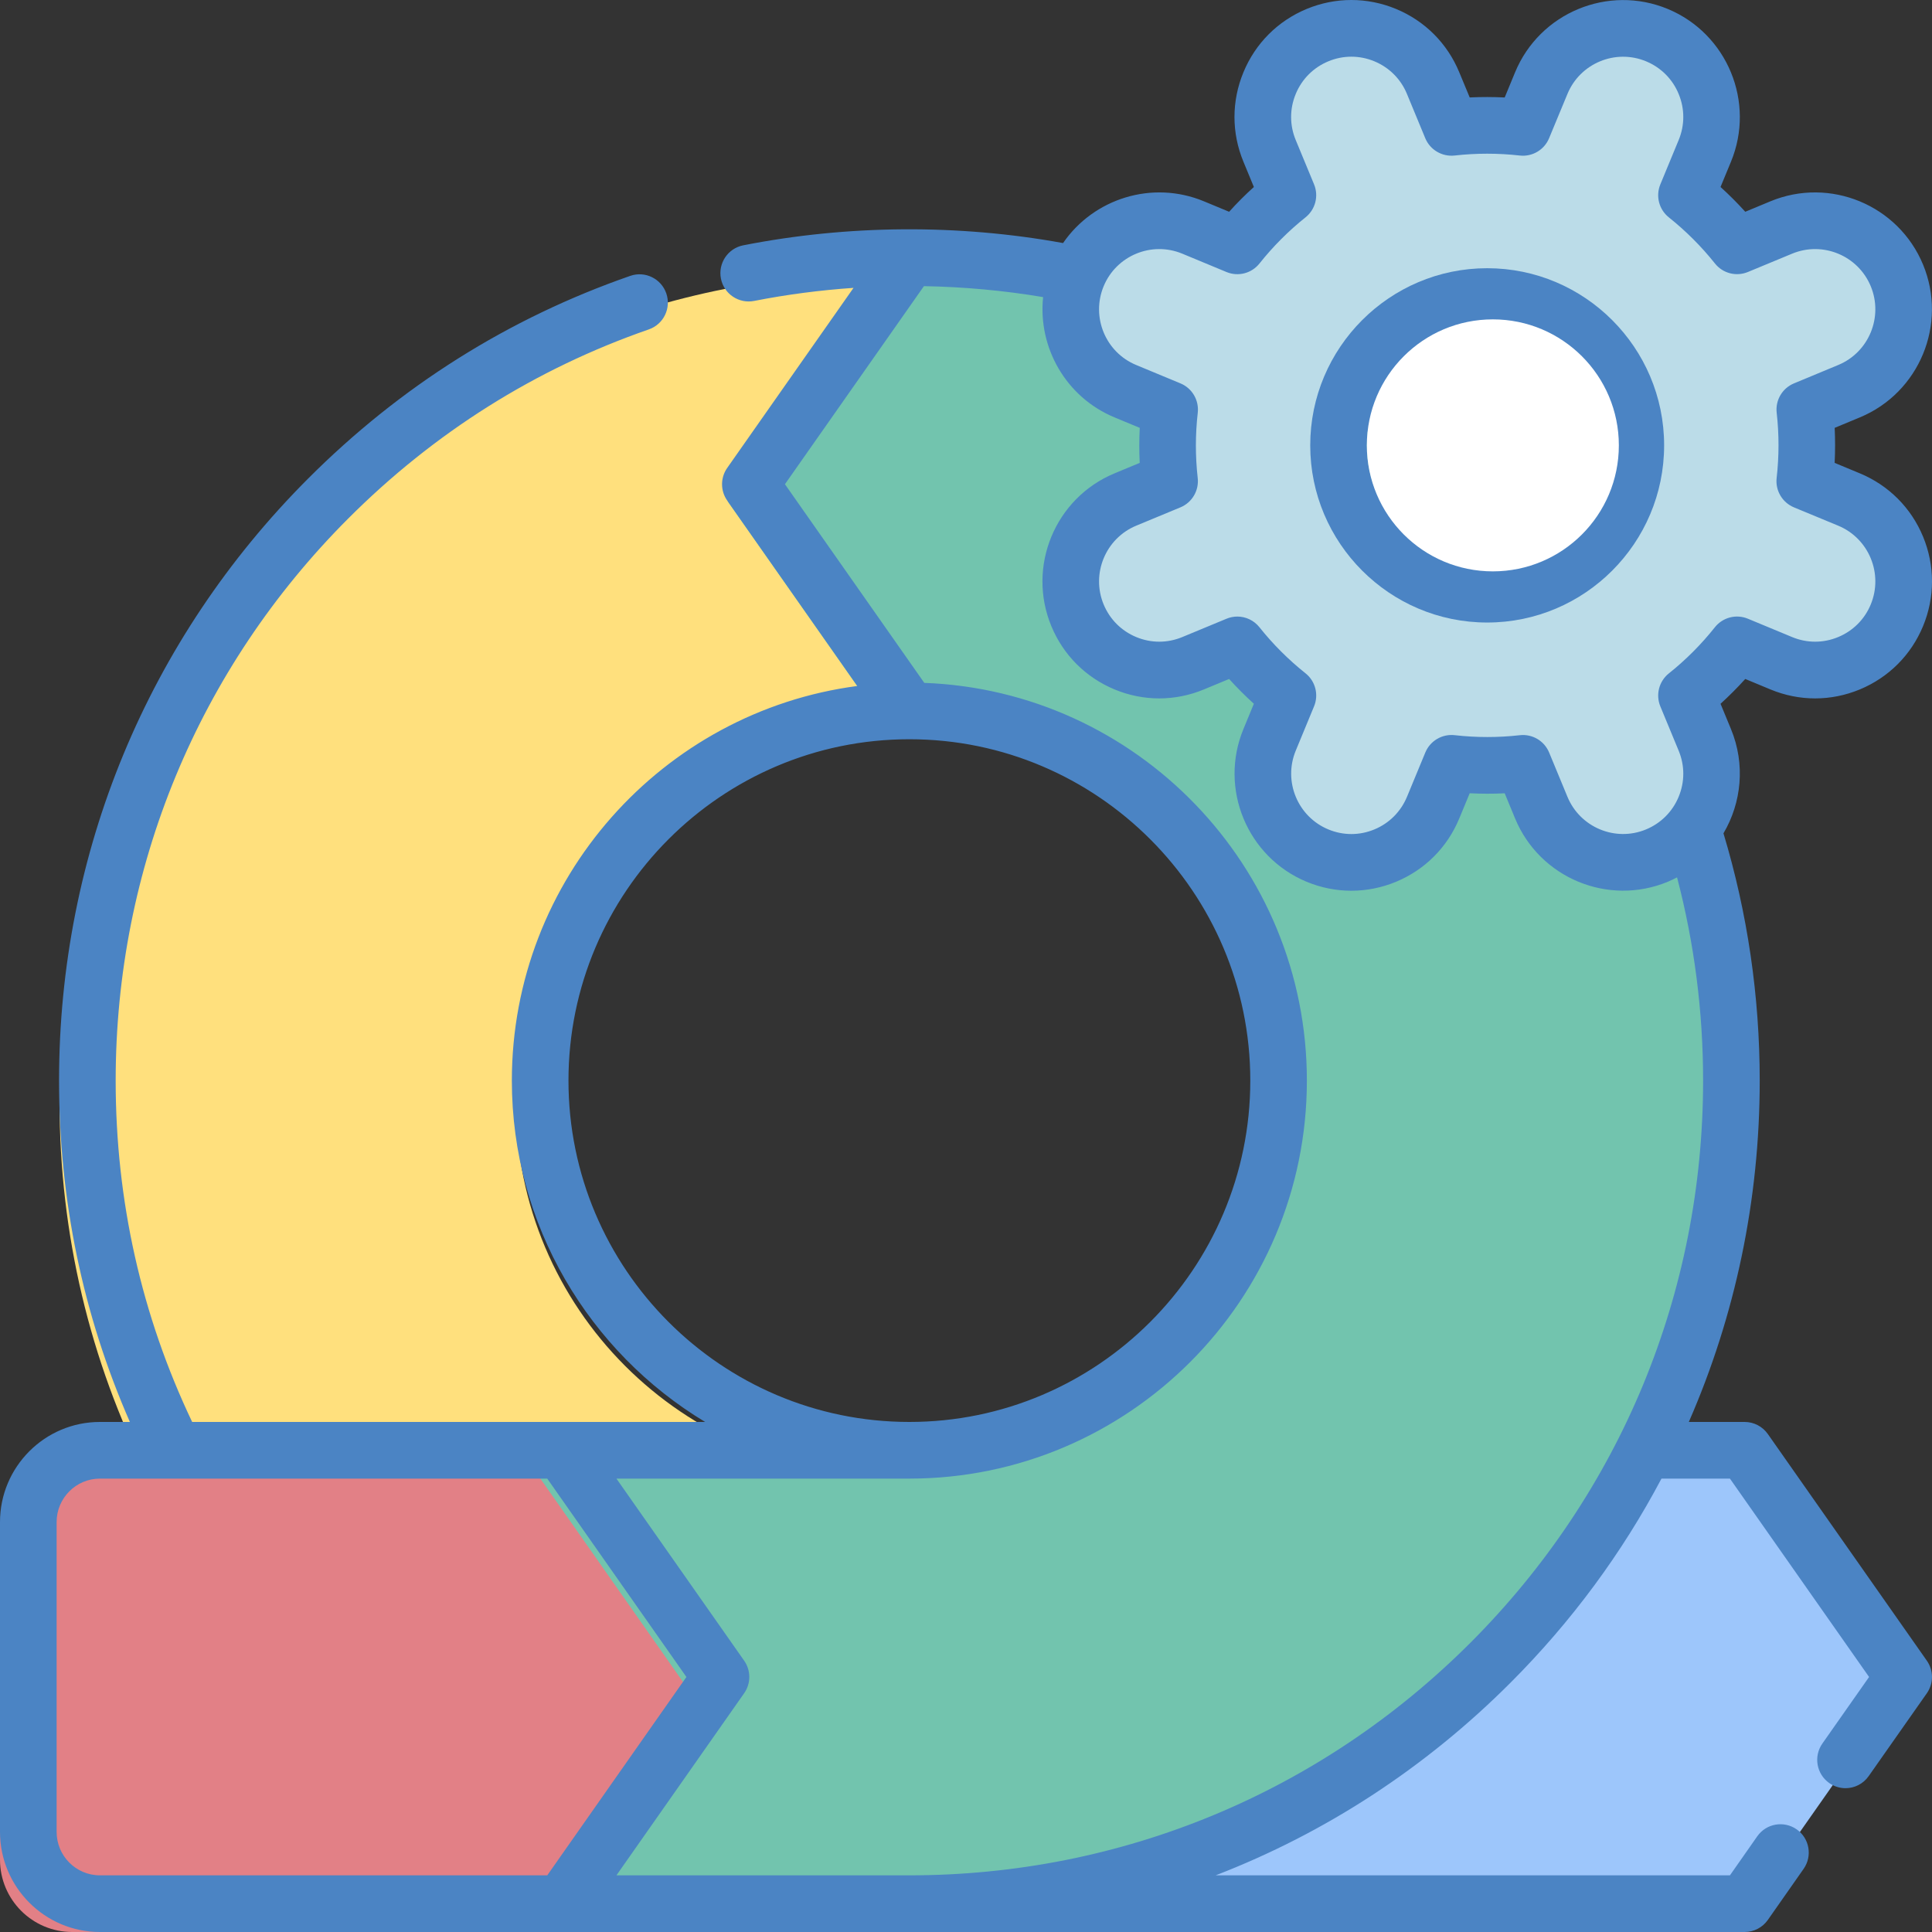
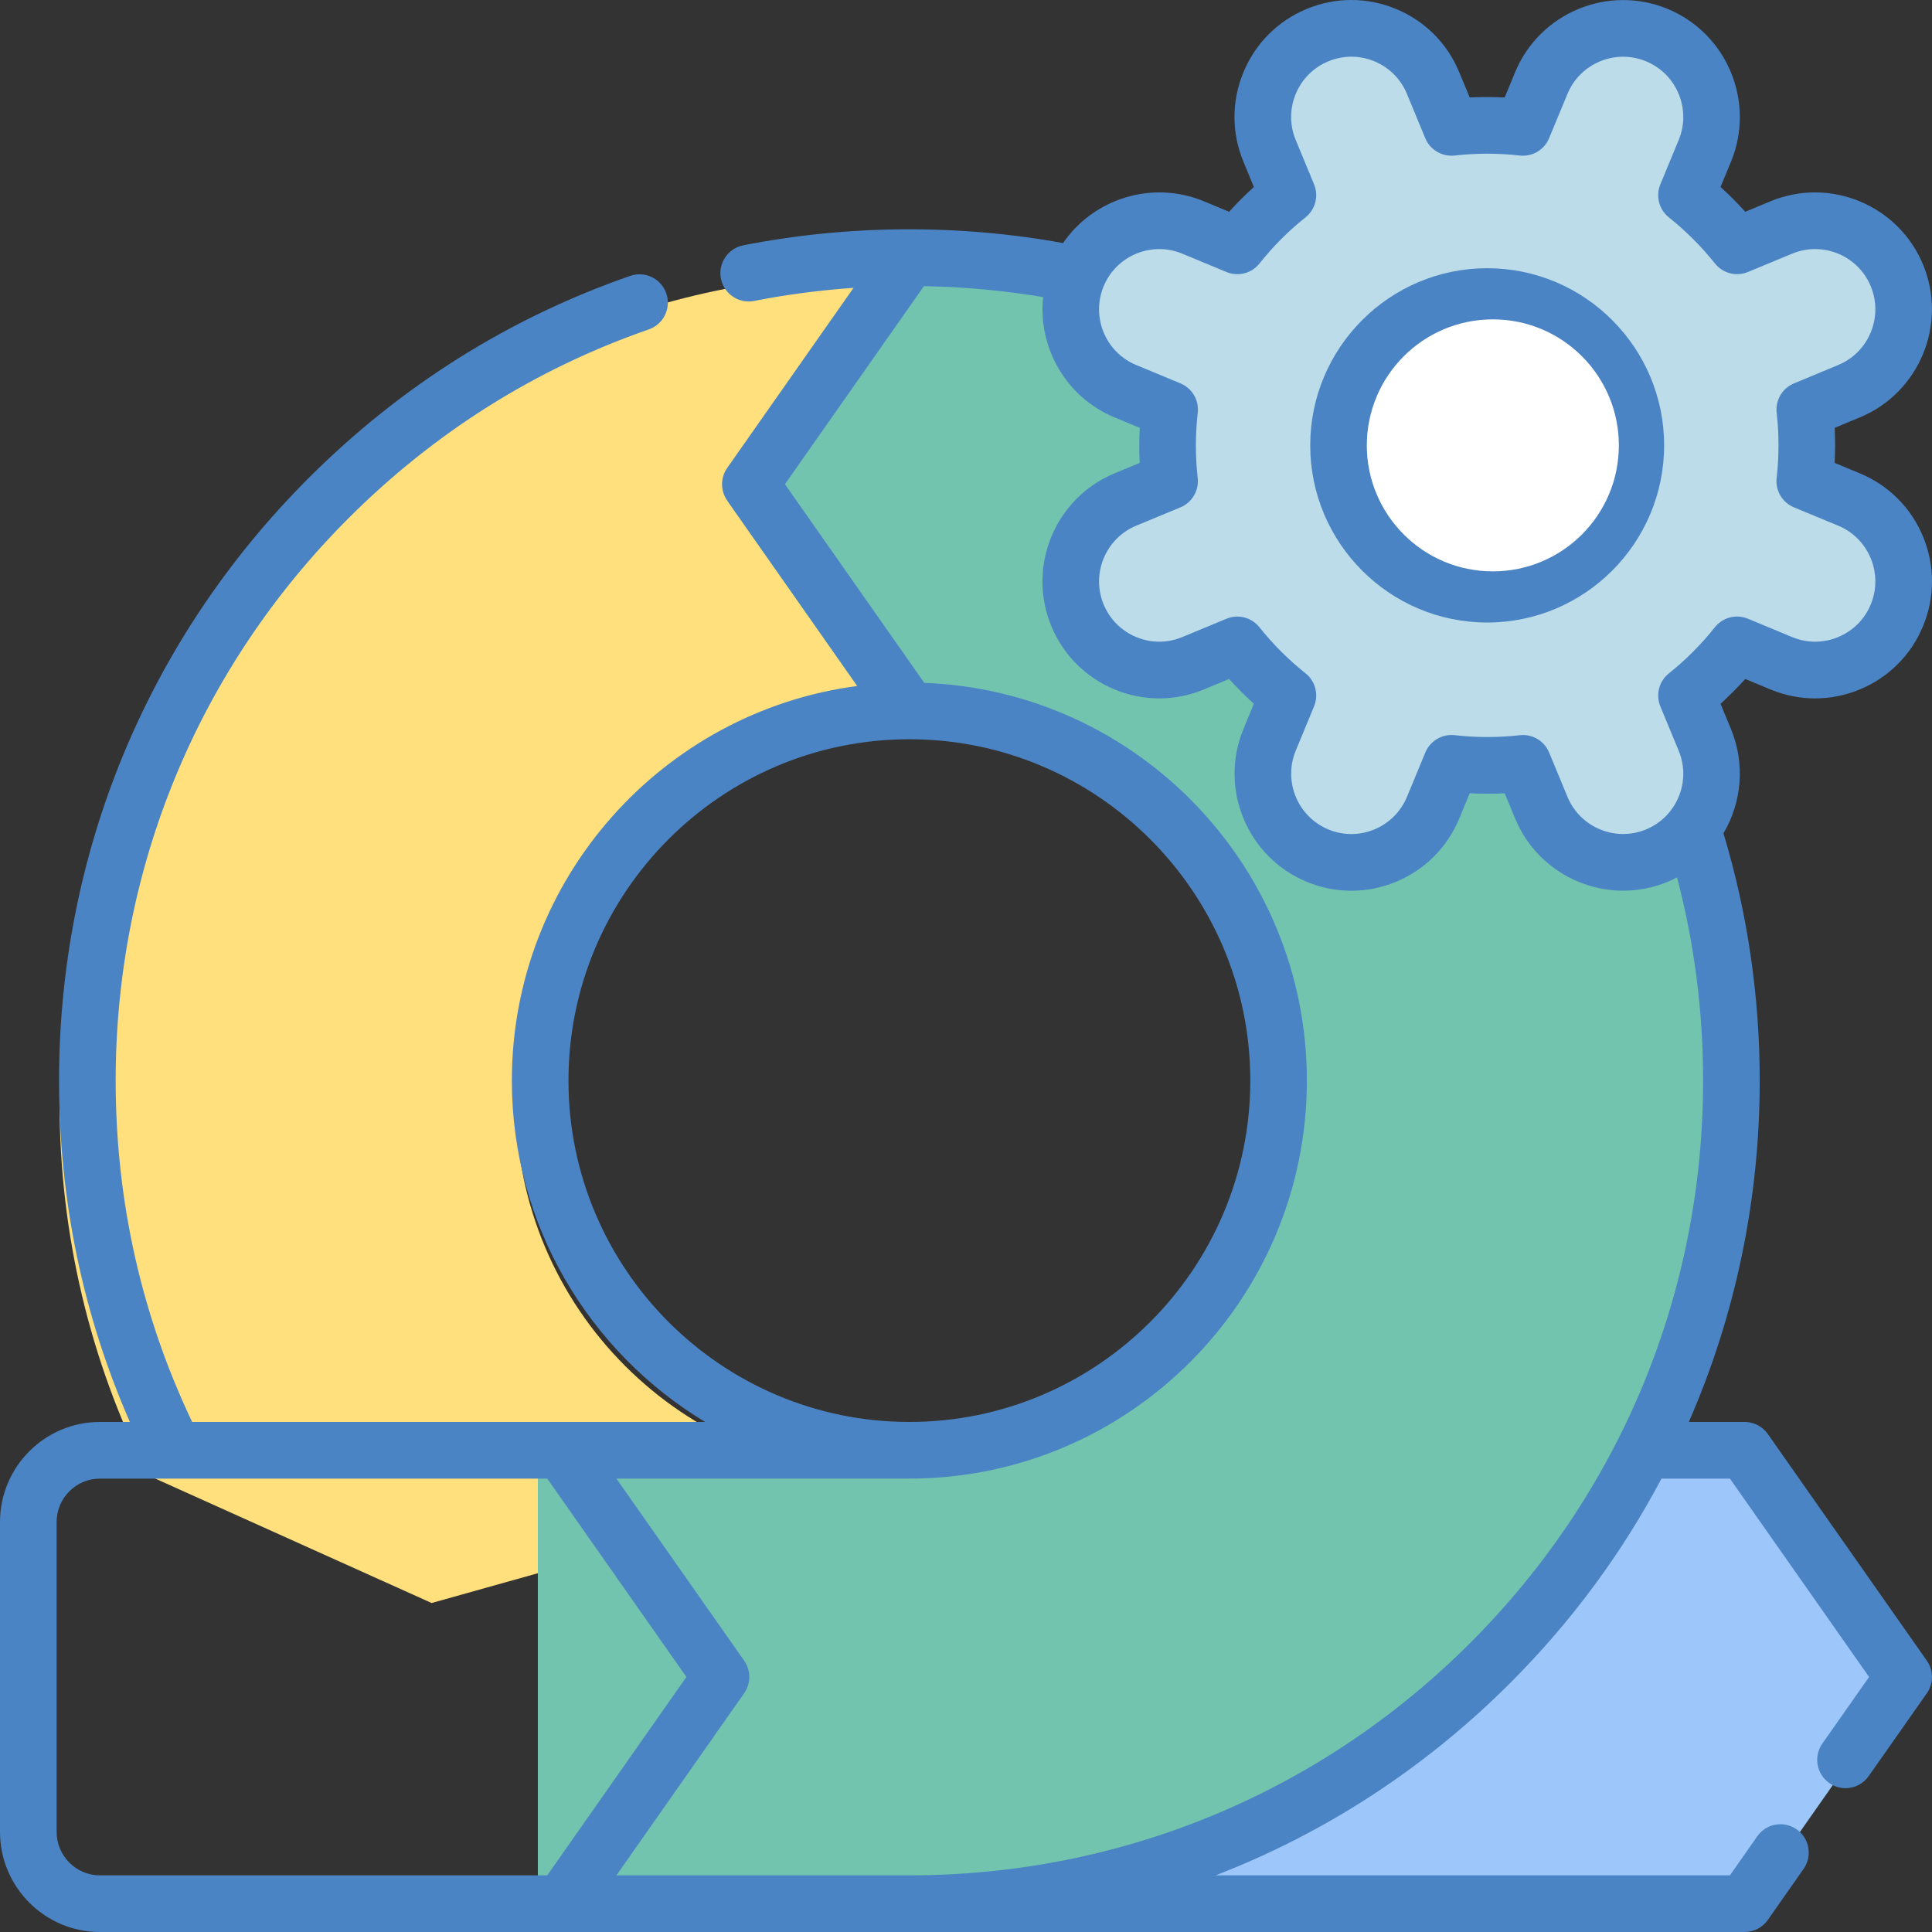
<svg xmlns="http://www.w3.org/2000/svg" width="46px" height="46px" viewBox="0 0 46 46" version="1.1">
  <rect x="0" y="0" width="46" height="46" fill="#333333" stroke="none" />
  <title>Group 3</title>
  <g id="Page-1" stroke="none" stroke-width="1" fill="none" fill-rule="evenodd">
    <g id="Artboard-Copy-5" transform="translate(-32, -28)">
      <g id="Group-3" transform="translate(32, 28)">
        <g id="agile" fill-rule="nonzero">
          <g id="Group" transform="translate(0, 1)">
            <polygon id="Path" fill="#9DC6FB" points="45 39.56 41.185 45 21.142 45 21.142 34.12 41.185 34.12" />
            <path d="M12.283,25.249 C12.283,30.14 16.257,34.12 21.142,34.12 L10.277,37.167 L3.509,34.12 C2.141,31.401 1.418,28.381 1.418,25.249 C1.418,19.974 3.47,15.014 7.194,11.284 C10.92,7.553 15.874,5.499 21.142,5.499 L21.142,10.938 L21.142,16.378 C16.257,16.378 12.283,20.358 12.283,25.249 Z" id="Path" fill="#FFE07D" />
            <path d="M40.866,25.249 C40.866,30.525 38.815,35.484 35.089,39.215 C31.364,42.945 26.41,45 21.142,45 L12.806,45 L12.806,39.56 L12.806,34.12 L21.142,34.12 C26.027,34.12 30.001,30.14 30.001,25.249 C30.001,20.358 26.027,16.378 21.142,16.378 L17.327,10.938 L21.142,5.498 C26.41,5.498 31.364,7.553 35.089,11.284 C38.815,15.014 40.866,19.973 40.866,25.249 Z" id="Path" fill="#72C4AE" />
-             <path d="M16.622,39.56 L12.806,45 L1.72,45 C0.77,45 0,44.229 0,43.278 L0,35.842 C0,34.891 0.77,34.12 1.72,34.12 L12.806,34.12 L16.622,39.56 Z" id="Path" fill="#E28086" />
            <g transform="translate(25.014, 0)" fill="#BBDCE8" id="Shape">
              <path d="M18.675,11.306 L17.613,10.865 C17.677,10.3 17.679,9.724 17.614,9.147 L18.675,8.707 C19.758,8.258 20.273,7.014 19.824,5.929 C19.485,5.11 18.695,4.616 17.861,4.616 C17.591,4.616 17.315,4.668 17.049,4.778 L15.989,5.218 C15.628,4.764 15.219,4.358 14.775,4.003 L15.214,2.941 C15.663,1.856 15.149,0.612 14.065,0.162 C13.8,0.052 13.525,0 13.254,0 C12.42,0 11.629,0.495 11.291,1.313 L10.851,2.376 C10.286,2.312 9.711,2.31 9.135,2.376 L8.695,1.313 C8.247,0.228 7.004,-0.287 5.921,0.162 C5.103,0.501 4.61,1.293 4.61,2.128 C4.61,2.399 4.662,2.675 4.772,2.941 L5.211,4.003 C4.758,4.365 4.352,4.773 3.998,5.218 L2.937,4.778 C1.853,4.329 0.611,4.844 0.162,5.929 C0.052,6.195 0,6.471 0,6.742 C0,7.576 0.494,8.368 1.312,8.707 L2.373,9.147 C2.309,9.713 2.307,10.289 2.372,10.865 L1.312,11.306 C0.228,11.755 -0.287,12.999 0.162,14.084 C0.501,14.902 1.292,15.397 2.125,15.397 C2.396,15.397 2.671,15.345 2.937,15.235 L3.998,14.795 C4.002,14.801 4.008,14.807 4.013,14.813 C4.014,14.814 4.014,14.815 4.015,14.816 C4.372,15.262 4.774,15.66 5.212,16.009 L4.772,17.072 C4.323,18.157 4.838,19.401 5.921,19.85 C6.187,19.96 6.462,20.013 6.733,20.013 C7.039,20.013 7.339,19.946 7.614,19.82 L7.614,19.82 C8.087,19.605 8.481,19.217 8.695,18.699 L9.135,17.637 C9.7,17.701 10.275,17.703 10.851,17.637 L11.29,18.699 C11.739,19.784 12.982,20.3 14.065,19.85 C14.883,19.511 15.376,18.719 15.376,17.885 C15.376,17.614 15.324,17.338 15.214,17.072 L14.775,16.01 C15.228,15.648 15.634,15.239 15.988,14.794 L17.049,15.234 C18.133,15.684 19.375,15.168 19.824,14.084 C20.273,12.999 19.758,11.755 18.675,11.306 L18.675,11.306 Z M9.993,13.577 C8.023,13.577 6.426,11.978 6.426,10.006 C6.426,8.034 8.023,6.435 9.993,6.435 C11.963,6.435 13.56,8.034 13.56,10.006 C13.56,11.978 11.963,13.577 9.993,13.577 Z" />
            </g>
          </g>
          <g id="Group" fill="#4B84C4">
            <path d="M42.091,34.143 C41.964,33.963 41.759,33.856 41.539,33.856 L40.21,33.856 C41.316,31.326 41.898,28.572 41.898,25.728 C41.898,23.719 41.607,21.74 41.035,19.841 C41.465,19.113 41.561,18.197 41.213,17.357 L40.965,16.757 C41.17,16.57 41.367,16.373 41.554,16.166 L42.153,16.415 C42.84,16.7 43.595,16.7 44.282,16.415 C44.968,16.13 45.503,15.595 45.787,14.908 C46.071,14.221 46.071,13.464 45.787,12.777 C45.503,12.09 44.968,11.555 44.282,11.27 L43.682,11.021 C43.696,10.743 43.696,10.464 43.683,10.187 L44.282,9.938 C45.698,9.351 46.374,7.719 45.787,6.3 C45.2,4.882 43.57,4.206 42.153,4.793 L41.554,5.042 C41.368,4.836 41.171,4.639 40.965,4.452 L41.213,3.852 C41.8,2.433 41.125,0.801 39.708,0.213 C38.291,-0.374 36.661,0.302 36.074,1.72 L35.826,2.321 C35.548,2.307 35.27,2.307 34.993,2.32 L34.744,1.72 C34.46,1.033 33.926,0.498 33.239,0.213 C32.553,-0.071 31.797,-0.071 31.111,0.213 C30.424,0.498 29.89,1.033 29.606,1.72 C29.321,2.408 29.321,3.164 29.606,3.852 L29.854,4.452 C29.648,4.638 29.451,4.835 29.265,5.042 L28.665,4.793 C27.432,4.282 26.039,4.728 25.311,5.787 C22.816,5.333 20.187,5.351 17.696,5.841 C17.331,5.913 17.093,6.268 17.165,6.634 C17.237,6.999 17.591,7.237 17.956,7.165 C18.733,7.012 19.525,6.909 20.322,6.854 L17.314,11.142 C17.151,11.374 17.151,11.685 17.314,11.917 L20.412,16.333 C15.777,16.943 12.187,20.924 12.187,25.729 C12.187,29.175 14.034,32.197 16.789,33.856 L4.575,33.856 C3.367,31.318 2.754,28.587 2.754,25.728 C2.754,20.673 4.719,15.922 8.288,12.349 C10.338,10.297 12.747,8.781 15.448,7.843 C15.8,7.721 15.986,7.337 15.864,6.985 C15.742,6.633 15.358,6.446 15.007,6.568 C12.111,7.574 9.53,9.198 7.336,11.395 C3.512,15.222 1.406,20.313 1.406,25.728 C1.406,28.573 1.973,31.302 3.092,33.856 L2.379,33.856 C1.067,33.856 0,34.925 0,36.239 L0,43.616 C0,44.931 1.067,46 2.379,46 L41.539,46 C41.759,46 41.965,45.893 42.091,45.713 L42.943,44.497 C43.157,44.192 43.084,43.771 42.779,43.557 C42.474,43.343 42.054,43.416 41.84,43.721 L41.189,44.651 L28.944,44.651 C31.548,43.646 33.935,42.097 35.967,40.062 C37.42,38.608 38.624,36.972 39.559,35.205 L41.189,35.205 L44.502,39.928 L43.389,41.514 C43.176,41.819 43.249,42.239 43.554,42.454 C43.671,42.536 43.807,42.576 43.94,42.576 C44.152,42.576 44.361,42.476 44.492,42.289 L45.877,40.316 C46.04,40.083 46.04,39.773 45.877,39.54 L42.091,34.143 Z M26.277,6.816 C26.579,6.085 27.419,5.737 28.15,6.04 L29.203,6.477 C29.481,6.592 29.801,6.509 29.988,6.273 C30.311,5.867 30.68,5.497 31.084,5.175 C31.319,4.987 31.402,4.667 31.287,4.389 L30.851,3.335 C30.704,2.981 30.704,2.591 30.851,2.237 C30.997,1.882 31.273,1.607 31.627,1.46 C31.98,1.313 32.37,1.313 32.724,1.46 C33.077,1.607 33.353,1.882 33.499,2.237 L33.935,3.291 C34.05,3.568 34.335,3.736 34.634,3.703 C35.147,3.645 35.669,3.645 36.185,3.703 C36.483,3.737 36.768,3.569 36.883,3.291 L37.32,2.237 C37.622,1.506 38.462,1.157 39.192,1.46 C39.546,1.607 39.822,1.882 39.968,2.237 C40.115,2.591 40.115,2.981 39.968,3.335 L39.532,4.39 C39.417,4.668 39.499,4.988 39.735,5.176 C40.141,5.5 40.51,5.869 40.832,6.273 C41.019,6.509 41.339,6.591 41.617,6.476 L42.669,6.04 C43.4,5.737 44.24,6.085 44.542,6.816 C44.844,7.547 44.497,8.389 43.766,8.691 L42.714,9.128 C42.436,9.243 42.268,9.528 42.302,9.827 C42.36,10.341 42.36,10.864 42.301,11.38 C42.267,11.679 42.435,11.964 42.713,12.08 L43.766,12.516 C44.497,12.819 44.844,13.66 44.542,14.391 C44.396,14.746 44.12,15.021 43.766,15.168 C43.413,15.315 43.023,15.315 42.669,15.168 L41.616,14.731 C41.338,14.616 41.018,14.699 40.831,14.934 C40.508,15.341 40.139,15.711 39.735,16.033 C39.5,16.221 39.417,16.541 39.532,16.819 L39.968,17.873 C40.115,18.227 40.115,18.617 39.968,18.971 C39.822,19.325 39.546,19.601 39.192,19.748 C38.462,20.051 37.622,19.702 37.32,18.971 L36.884,17.917 C36.769,17.639 36.484,17.471 36.185,17.505 C35.672,17.563 35.15,17.563 34.634,17.504 C34.336,17.471 34.051,17.639 33.936,17.917 L33.5,18.971 C33.353,19.325 33.078,19.601 32.724,19.748 C32.37,19.895 31.981,19.895 31.627,19.748 C30.897,19.445 30.549,18.604 30.851,17.873 L31.287,16.818 C31.402,16.54 31.32,16.22 31.085,16.032 C30.678,15.708 30.309,15.339 29.987,14.935 C29.856,14.77 29.661,14.68 29.46,14.68 C29.374,14.68 29.286,14.697 29.202,14.732 L28.15,15.168 C27.796,15.315 27.407,15.315 27.053,15.168 C26.699,15.021 26.424,14.746 26.277,14.391 C25.975,13.66 26.323,12.819 27.053,12.516 L28.105,12.08 C28.383,11.965 28.551,11.679 28.517,11.381 C28.459,10.867 28.459,10.344 28.518,9.828 C28.552,9.529 28.384,9.243 28.106,9.128 L27.053,8.691 C26.322,8.389 25.975,7.548 26.277,6.816 Z M13.535,25.728 C13.535,21.247 17.176,17.601 21.652,17.601 C26.127,17.601 29.769,21.247 29.769,25.728 C29.769,30.21 26.127,33.856 21.652,33.856 C17.176,33.856 13.535,30.21 13.535,25.728 Z M1.348,43.616 L1.348,36.239 C1.348,35.669 1.81,35.205 2.379,35.205 L4.154,35.205 C4.154,35.205 4.155,35.205 4.156,35.205 L13.03,35.205 L16.343,39.928 L13.03,44.651 L2.379,44.651 C1.81,44.651 1.348,44.187 1.348,43.616 L1.348,43.616 Z M35.015,39.108 C31.445,42.682 26.699,44.651 21.651,44.651 L14.677,44.651 L17.718,40.315 C17.881,40.083 17.881,39.772 17.718,39.54 L14.677,35.205 L21.652,35.205 C26.871,35.205 31.116,30.954 31.116,25.728 C31.116,20.622 27.062,16.447 22.007,16.259 L18.689,11.529 L21.998,6.813 C22.952,6.83 23.903,6.917 24.836,7.074 C24.711,8.269 25.374,9.456 26.537,9.938 L27.137,10.187 C27.123,10.465 27.122,10.744 27.136,11.021 L26.537,11.27 C25.12,11.858 24.445,13.49 25.032,14.908 C25.316,15.595 25.851,16.13 26.537,16.415 C27.223,16.7 27.979,16.7 28.665,16.415 L29.265,16.166 C29.451,16.373 29.648,16.569 29.854,16.756 L29.606,17.357 C29.019,18.775 29.694,20.407 31.111,20.995 C31.454,21.137 31.815,21.208 32.175,21.208 C32.536,21.208 32.896,21.137 33.239,20.995 C33.926,20.71 34.46,20.175 34.744,19.488 L34.993,18.887 C35.271,18.901 35.549,18.902 35.826,18.888 L36.074,19.488 C36.661,20.906 38.291,21.582 39.708,20.995 C39.784,20.963 39.858,20.928 39.93,20.89 C40.341,22.459 40.55,24.082 40.55,25.728 C40.55,30.782 38.584,35.534 35.015,39.108 Z" id="Shape" />
            <path d="M35.409,14.822 C37.732,14.822 39.622,12.93 39.622,10.604 C39.622,8.278 37.732,6.386 35.409,6.386 C33.086,6.386 31.196,8.278 31.196,10.604 C31.196,12.93 33.086,14.822 35.409,14.822 Z M32.544,10.604 C32.544,10.493 32.551,10.383 32.564,10.275 C33.432,10.893 34.254,11.587 35.015,12.349 C35.355,12.689 35.682,13.046 35.997,13.412 C35.807,13.452 35.611,13.473 35.409,13.473 C33.829,13.473 32.544,12.186 32.544,10.604 Z M35.409,7.735 C36.989,7.735 38.275,9.022 38.275,10.604 C38.275,11.485 37.875,12.275 37.249,12.802 C36.844,12.314 36.415,11.842 35.967,11.395 C35.07,10.496 34.092,9.684 33.055,8.972 C33.572,8.225 34.435,7.735 35.409,7.735 L35.409,7.735 Z" id="Shape" />
          </g>
        </g>
        <path d="M35.544,13.604 C37.201,13.604 38.544,12.261 38.544,10.604 C38.544,8.947 37.201,7.604 35.544,7.604 C33.887,7.604 32.544,8.947 32.544,10.604 C32.544,12.261 33.887,13.604 35.544,13.604 Z" id="Oval" fill="#FFFFFF" />
      </g>
    </g>
  </g>
</svg>